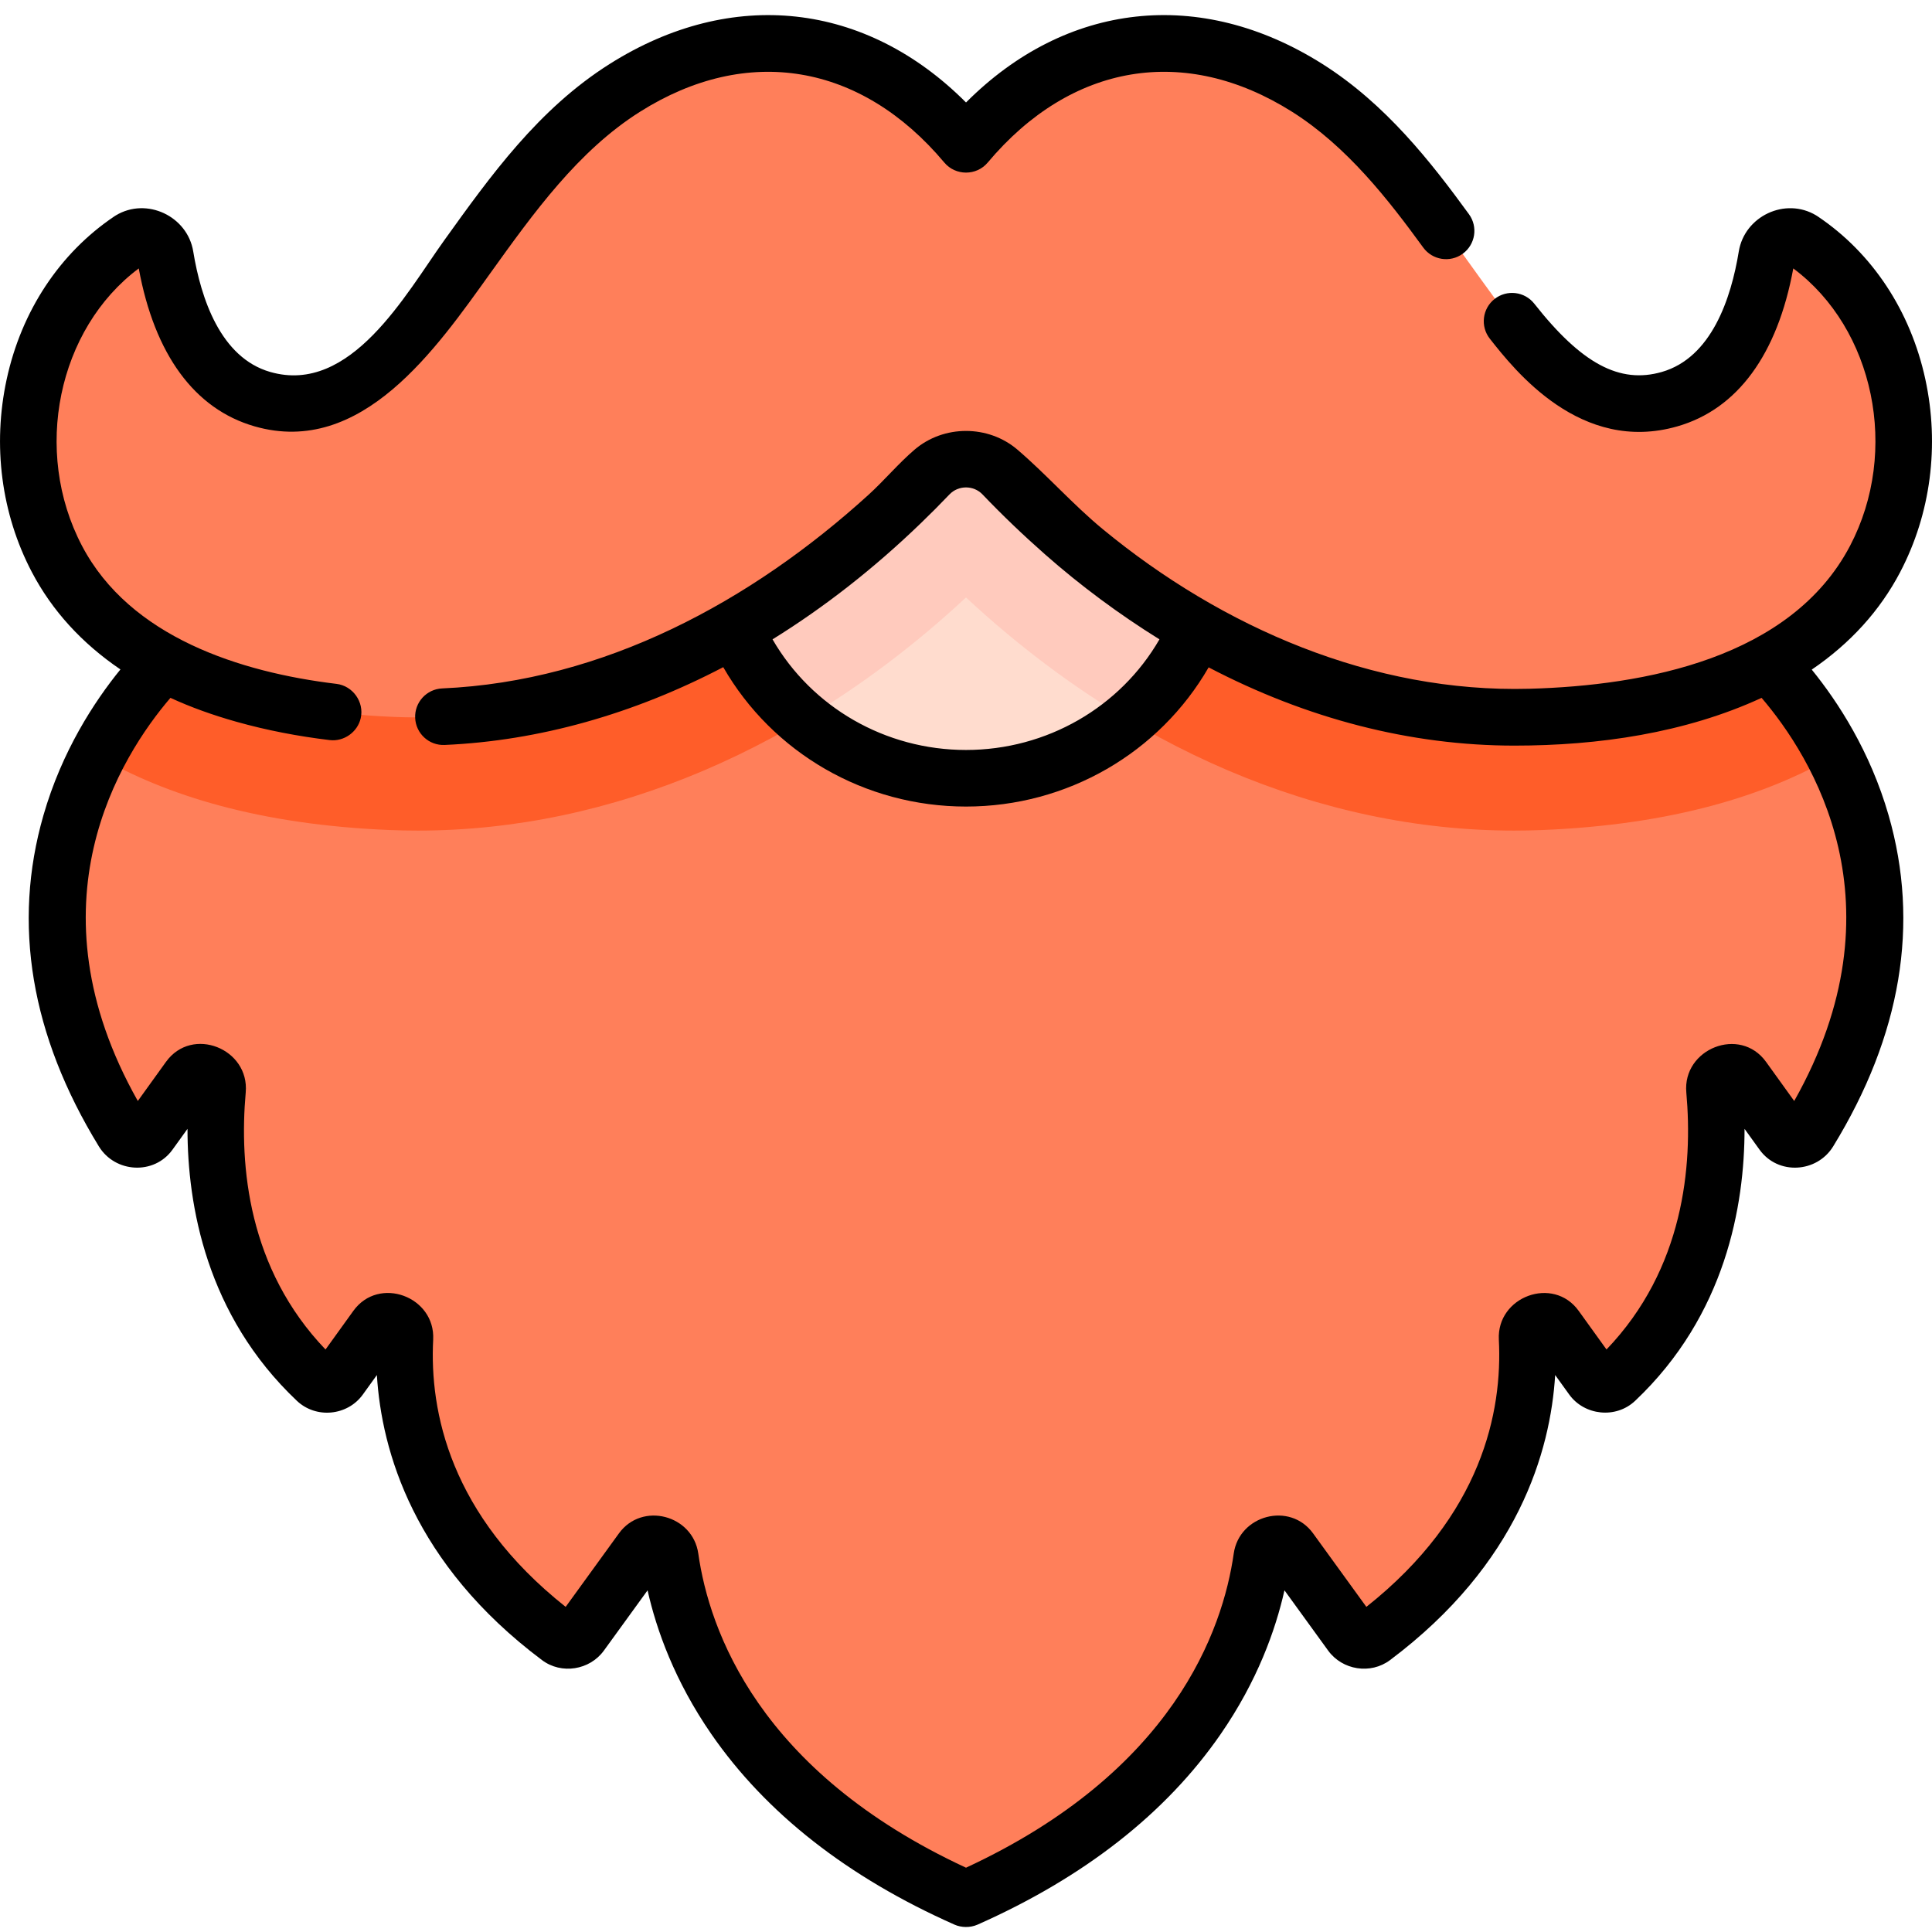
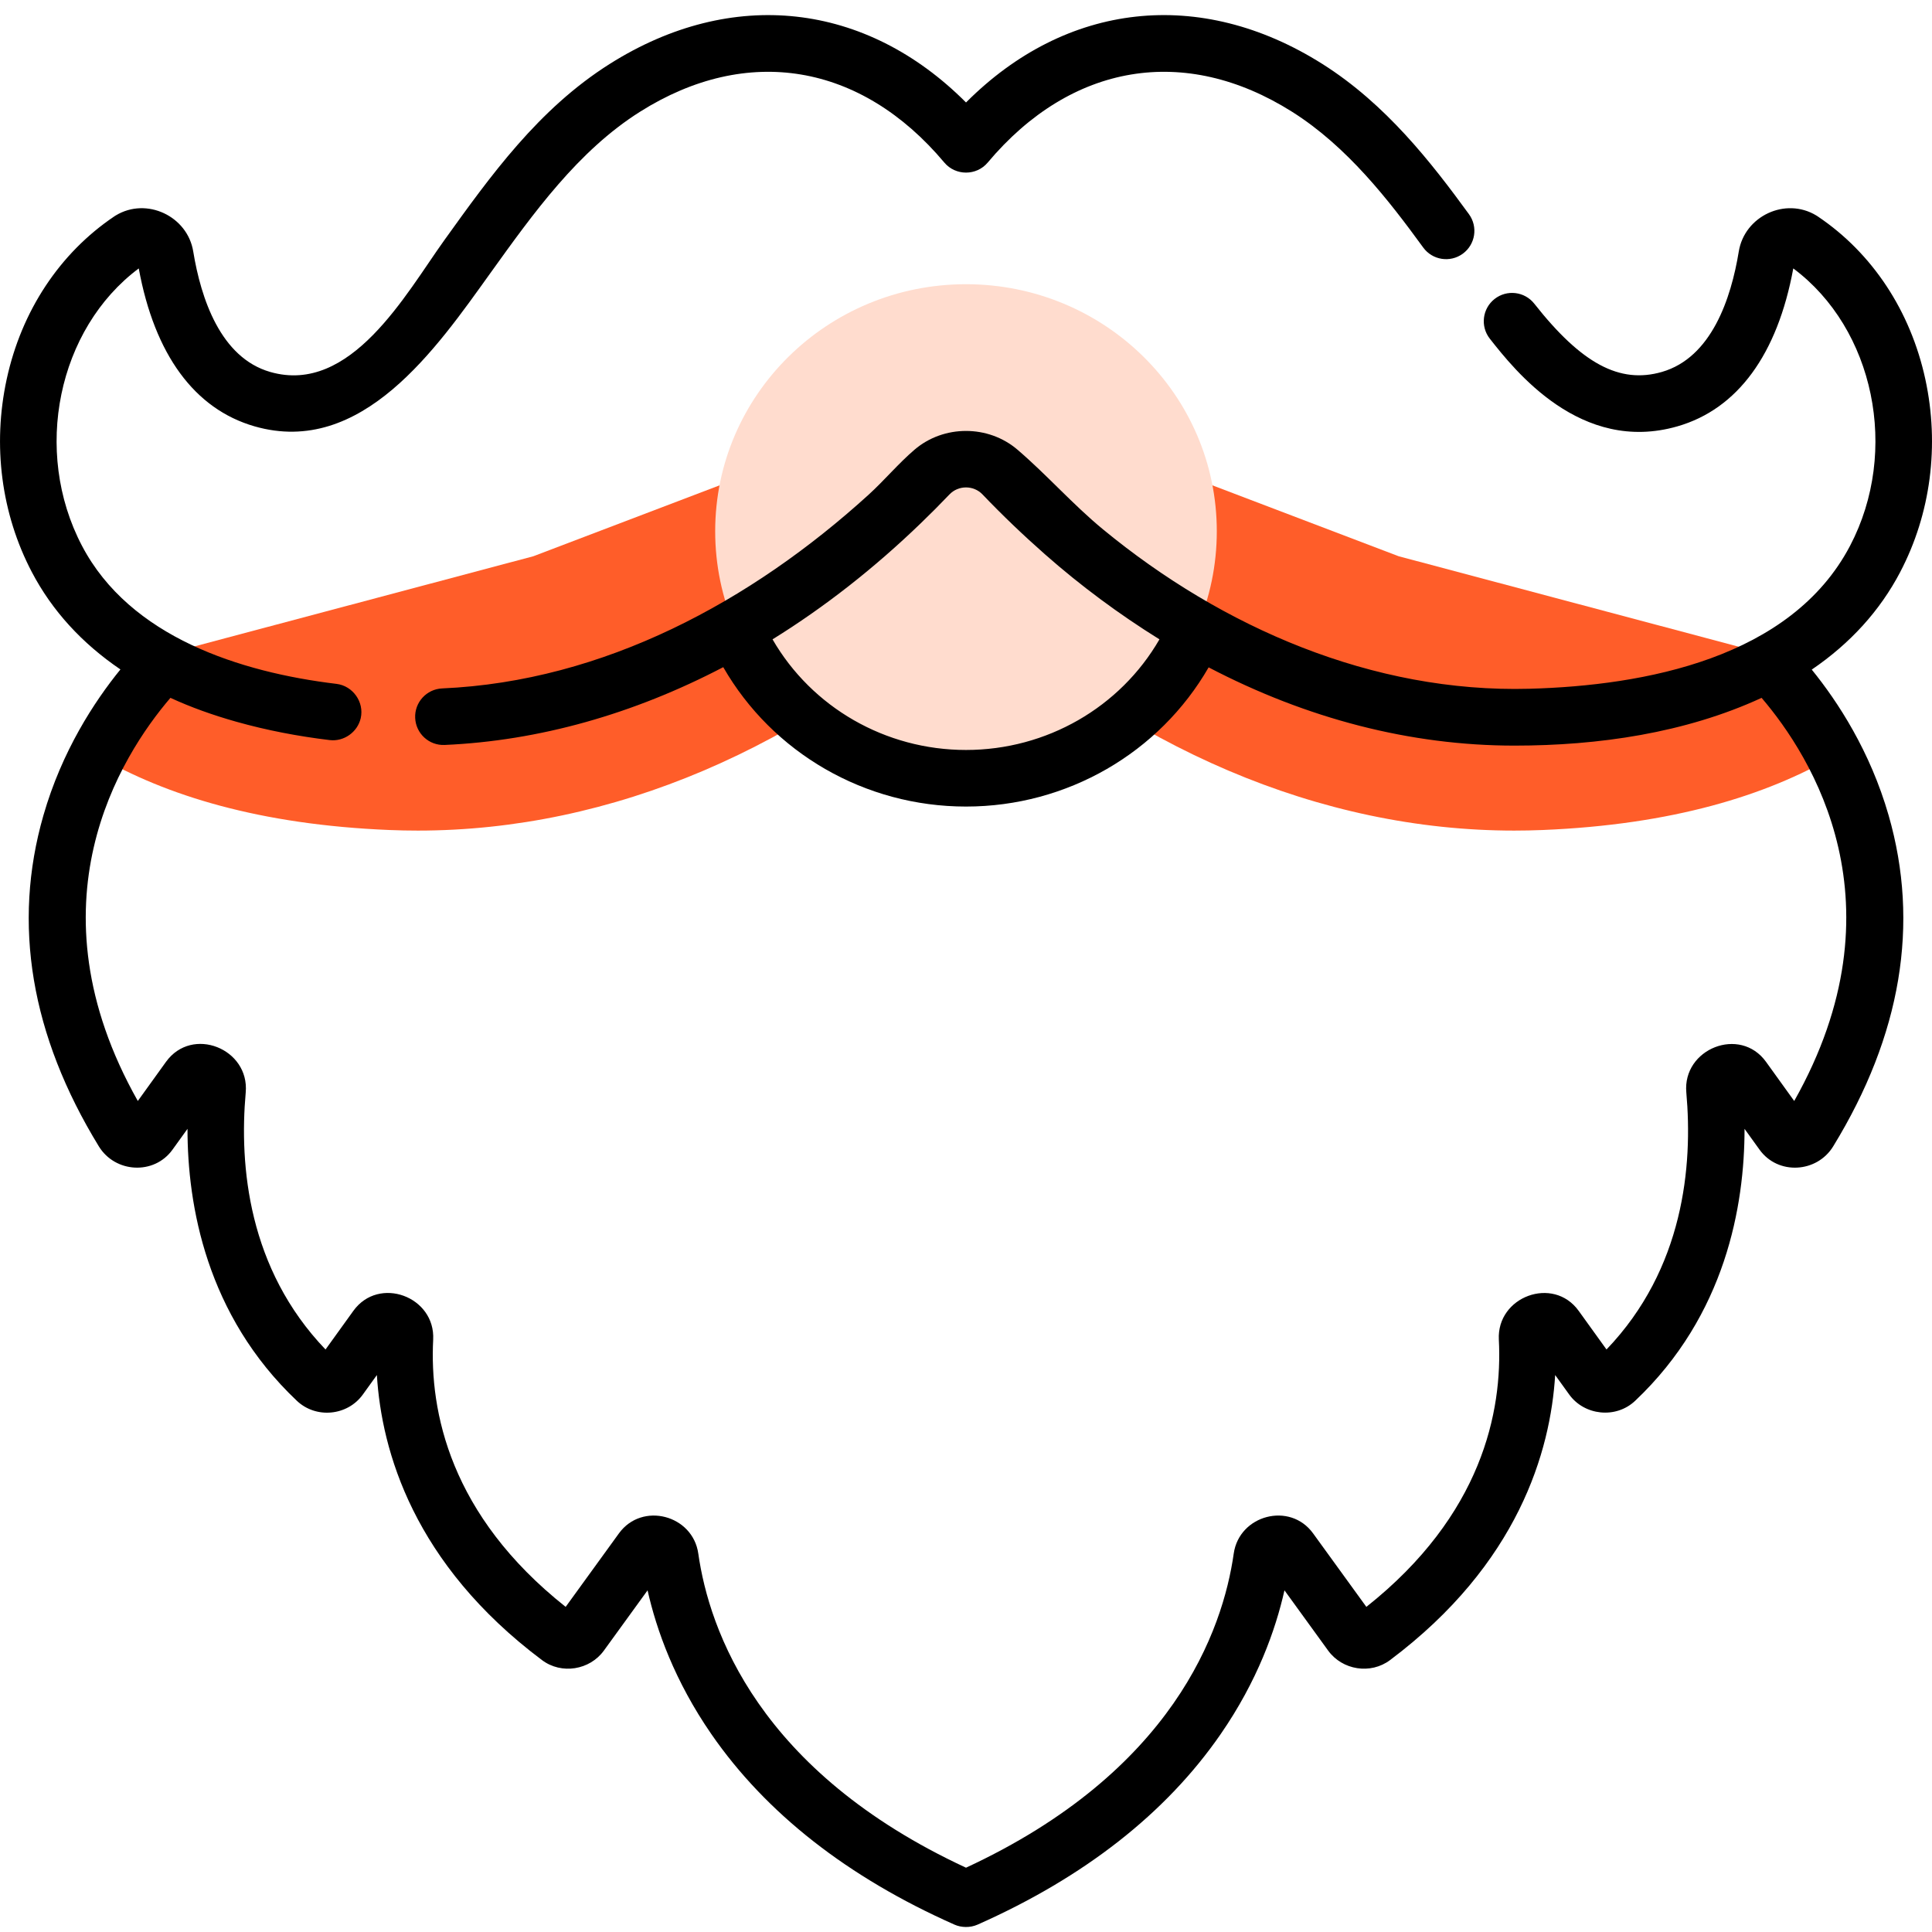
<svg xmlns="http://www.w3.org/2000/svg" height="511pt" viewBox="0 -3 512 511" width="511pt">
-   <path d="m256 100.258-114.652 43.652-94.68 25.188s-60.309 51.859-14.078 127.312c1.621 2.645 5.211 2.93 7.023.418l10.457-14.52c2.559-3.551 7.965-1.363 7.57 3.059-1.773 19.855.262 52.414 26.184 76.934 1.848 1.75 4.738 1.484 6.238-.594l9.652-13.406c2.496-3.461 7.809-1.477 7.586 2.844-.996 19.441 4.094 51.777 40.84 79.328 1.855 1.391 4.441.969 5.82-.93l16.129-22.254c2.254-3.113 6.988-1.859 7.535 1.996 2.883 20.27 16.461 62.98 78.375 90.434 61.91-27.453 75.488-70.164 78.371-90.434.547-3.855 5.281-5.109 7.535-1.996l16.129 22.254c1.379 1.895 3.965 2.32 5.82.93 36.746-27.551 41.836-59.887 40.84-79.328-.223-4.324 5.09-6.305 7.586-2.844l9.652 13.406c1.5 2.082 4.391 2.344 6.238.594 25.922-24.52 27.957-57.078 26.184-76.934-.395-4.422 5.012-6.609 7.57-3.059l10.461 14.52c1.809 2.512 5.398 2.227 7.02-.418 46.23-75.453-14.078-127.312-14.078-127.312l-94.68-25.188zm0 0" fill="#ff7f5a" />
  <path d="m486.145 196.816c-9.141-17.676-20.812-27.719-20.812-27.719l-94.68-25.188-114.652-43.652-114.652 43.652-94.68 25.188s-11.676 10.043-20.812 27.719c18.02 10.465 42.934 18.246 77.387 19.648 2.484.102 5.008.152 7.496.152 51.27 0 102.305-21.816 145.262-61.785 42.957 39.965 93.992 61.781 145.262 61.785h.012c2.48 0 5-.051 7.488-.152 34.449-1.402 59.363-9.184 77.383-19.648zm0 0" fill="#ff5d29" />
  <path d="m322.465 137.297c0-36.16-29.758-65.477-66.465-65.477-36.711 0-66.469 29.316-66.469 65.477s29.758 65.473 66.469 65.473c36.707 0 66.465-29.312 66.465-65.473zm0 0" fill="#ffdcce" />
-   <path d="m322.465 137.297c0-36.164-29.758-65.477-66.465-65.477-36.711 0-66.469 29.316-66.469 65.477 0 20.008 9.125 37.906 23.48 49.918 14.973-8.898 29.387-19.727 42.988-32.383 13.598 12.656 28.012 23.484 42.984 32.383 14.359-12.012 23.48-29.91 23.48-49.918zm0 0" fill="#ffcabd" />
-   <path d="m477.52 60.082c-.023-.012-.051-.031-.09-.055-3.723-2.25-8.531.043-9.234 4.336-2.598 15.906-9.336 33.215-25.719 37.934-23.16 6.668-38.645-16.082-50.316-32.195-13.324-18.391-26.164-37.941-45.75-50.305-32.109-20.262-66.051-14.031-90.41 14.988-24.359-29.02-58.301-35.254-90.41-14.988-19.59 12.363-32.43 31.918-45.75 50.305-11.672 16.113-27.156 38.867-50.316 32.195-16.383-4.719-23.121-22.023-25.719-37.934-.703-4.293-5.512-6.586-9.234-4.336-.039.023-.07.043-.09.055-27.008 18.176-34.211 56.348-19.406 84.562 16.637 31.707 56.555 40.512 89.387 41.848 55.055 2.242 104.641-25.254 141.734-64.121 5.355-5.613 14.25-5.613 19.605 0 37.098 38.867 86.68 66.363 141.738 64.121 32.828-1.336 72.75-10.141 89.387-41.848 14.805-28.215 7.602-66.387-19.406-84.562zm0 0" fill="#ff7f5a" />
  <path d="m503.566 148.109c8.098-15.434 10.465-33.59 6.664-51.121-3.922-18.082-14.051-33.406-28.449-43.098-.113-.078-.273-.184-.473-.305-8.18-4.926-18.984.188-20.512 9.551-2.039 12.473-7.23 28.141-20.395 31.934-11.176 3.215-21.277-2.191-33.793-18.086-2.562-3.254-7.277-3.812-10.531-1.254-3.254 2.562-3.816 7.277-1.254 10.531 6.59 8.371 24.098 30.605 49.727 23.219 15.91-4.582 26.492-19.031 30.688-41.848 21.418 15.961 28.227 48.383 15.047 73.508-15.645 29.816-54.469 37.062-85 37.887-41.488 1.117-81.32-16.184-112.957-42.227-8.004-6.586-14.816-14.387-22.672-21.117-7.746-6.645-19.578-6.637-27.312 0-4.297 3.68-7.984 8.125-12.18 11.941-31.082 28.254-70.113 49.426-112.98 51.312-4.137.184-7.344 3.684-7.16 7.82.18 4.141 3.684 7.355 7.82 7.164 25.004-1.102 50.039-8.188 73.824-20.617 13.043 22.676 37.488 36.941 64.332 36.941 26.824 0 51.25-14.242 64.301-36.887 26.012 13.602 53.5 20.738 81.051 20.738 22.16 0 45.223-3.309 65.488-12.656 13.277 15.508 38.074 54.684 8.645 106.832 0 0-7.445-10.336-7.469-10.371-6.902-9.578-22.16-3.457-21.125 8.109 1.734 19.465-.648 46.723-21.152 68.117 0 0-7.348-10.199-7.371-10.234-6.758-9.379-21.742-3.773-21.16 7.613.977 19.023-4.426 46.516-35.109 70.832 0 0-14.086-19.434-14.117-19.477-6.137-8.469-19.578-4.867-21.031 5.348-2.887 20.285-15.98 57.754-70.949 83.25-54.969-25.496-68.062-62.961-70.949-83.25-1.453-10.223-14.902-13.801-21.031-5.348l-14.117 19.477c-30.68-24.312-36.086-51.809-35.109-70.832.586-11.406-14.395-17-21.16-7.609l-7.371 10.234c-20.5-21.398-22.887-48.652-21.148-68.121 1.035-11.59-14.199-17.727-21.129-8.109l-7.469 10.371c-29.434-52.152-4.629-91.328 8.648-106.836 5.375 2.477 11.227 4.578 17.488 6.34 8.09 2.277 16.383 3.855 24.723 4.855 3.754.449 7.379-2.109 8.219-5.824.961-4.266-2.094-8.551-6.426-9.074-25.473-3.066-54.742-12.375-67.449-36.594-13.172-25.102-6.395-57.48 15.047-73.504 4.191 22.816 14.773 37.266 30.684 41.848 28.434 8.184 48.273-20.777 62.457-40.551 11.449-15.957 23.285-32.461 39.688-42.812 28.387-17.918 58.543-12.887 80.66 13.465 2.973 3.539 8.52 3.539 11.488 0 22.121-26.352 52.277-31.383 80.664-13.465 14.605 9.215 25.598 23.402 34.754 35.977 2.438 3.348 7.129 4.082 10.477 1.645 3.348-2.438 4.086-7.125 1.648-10.477-9.977-13.695-22.027-29.199-38.871-39.832-32.395-20.441-67.895-16.371-94.414 10.223-26.52-26.594-62.02-30.664-94.414-10.219-18.875 11.91-31.578 29.625-43.867 46.754-10.18 14.191-24.75 41.035-46.121 34.879-13.164-3.793-18.355-19.461-20.395-31.934-1.523-9.352-12.344-14.48-20.504-9.555-.207.125-.367.23-.406.258-14.473 9.738-24.605 25.066-28.523 43.148-3.801 17.531-1.434 35.688 6.664 51.121 5.367 10.23 13.27 18.867 23.477 25.801-6.965 8.57-15.516 21.668-20.41 38.676-8.285 28.77-3.34 58.281 14.695 87.723 4.312 7.039 14.625 7.648 19.5.883l3.988-5.535c-.004 20.254 4.98 49.367 28.988 72.074 5.078 4.801 13.398 4 17.477-1.66l3.723-5.168c1.238 20.141 9.715 50.016 43.77 75.551 5.156 3.863 12.637 2.648 16.391-2.531l11.574-15.965c2.363 10.5 7.18 24.016 16.898 38.094 14.484 20.969 36.168 37.961 64.457 50.504 1.773.785 4.113.867 6.078 0 28.285-12.543 49.973-29.535 64.453-50.504 9.723-14.078 14.535-27.594 16.898-38.098 0 0 11.559 15.945 11.574 15.969 3.762 5.188 11.25 6.383 16.391 2.531 34.059-25.539 42.535-55.414 43.773-75.555 0 0 3.723 5.168 3.723 5.168 4 5.551 12.348 6.512 17.477 1.66 24.008-22.707 28.992-51.816 28.988-72.07 0 0 3.984 5.527 3.984 5.531 4.887 6.781 15.191 6.156 19.504-.883 18.035-29.438 22.98-58.949 14.695-87.723-4.887-16.977-13.414-30.059-20.371-38.629 10.164-6.918 18.039-15.559 23.438-25.844zm-247.566 47.141c-21.395 0-40.867-11.316-51.27-29.316 13.773-8.531 26.934-18.844 39.293-30.773 2.586-2.488 5.121-5.035 7.598-7.633 2.367-2.477 6.395-2.473 8.754 0 5.273 5.523 10.797 10.797 16.523 15.844 9.473 8.355 19.645 15.891 30.371 22.562-10.402 18-29.875 29.316-51.27 29.316zm0 0" />
</svg>